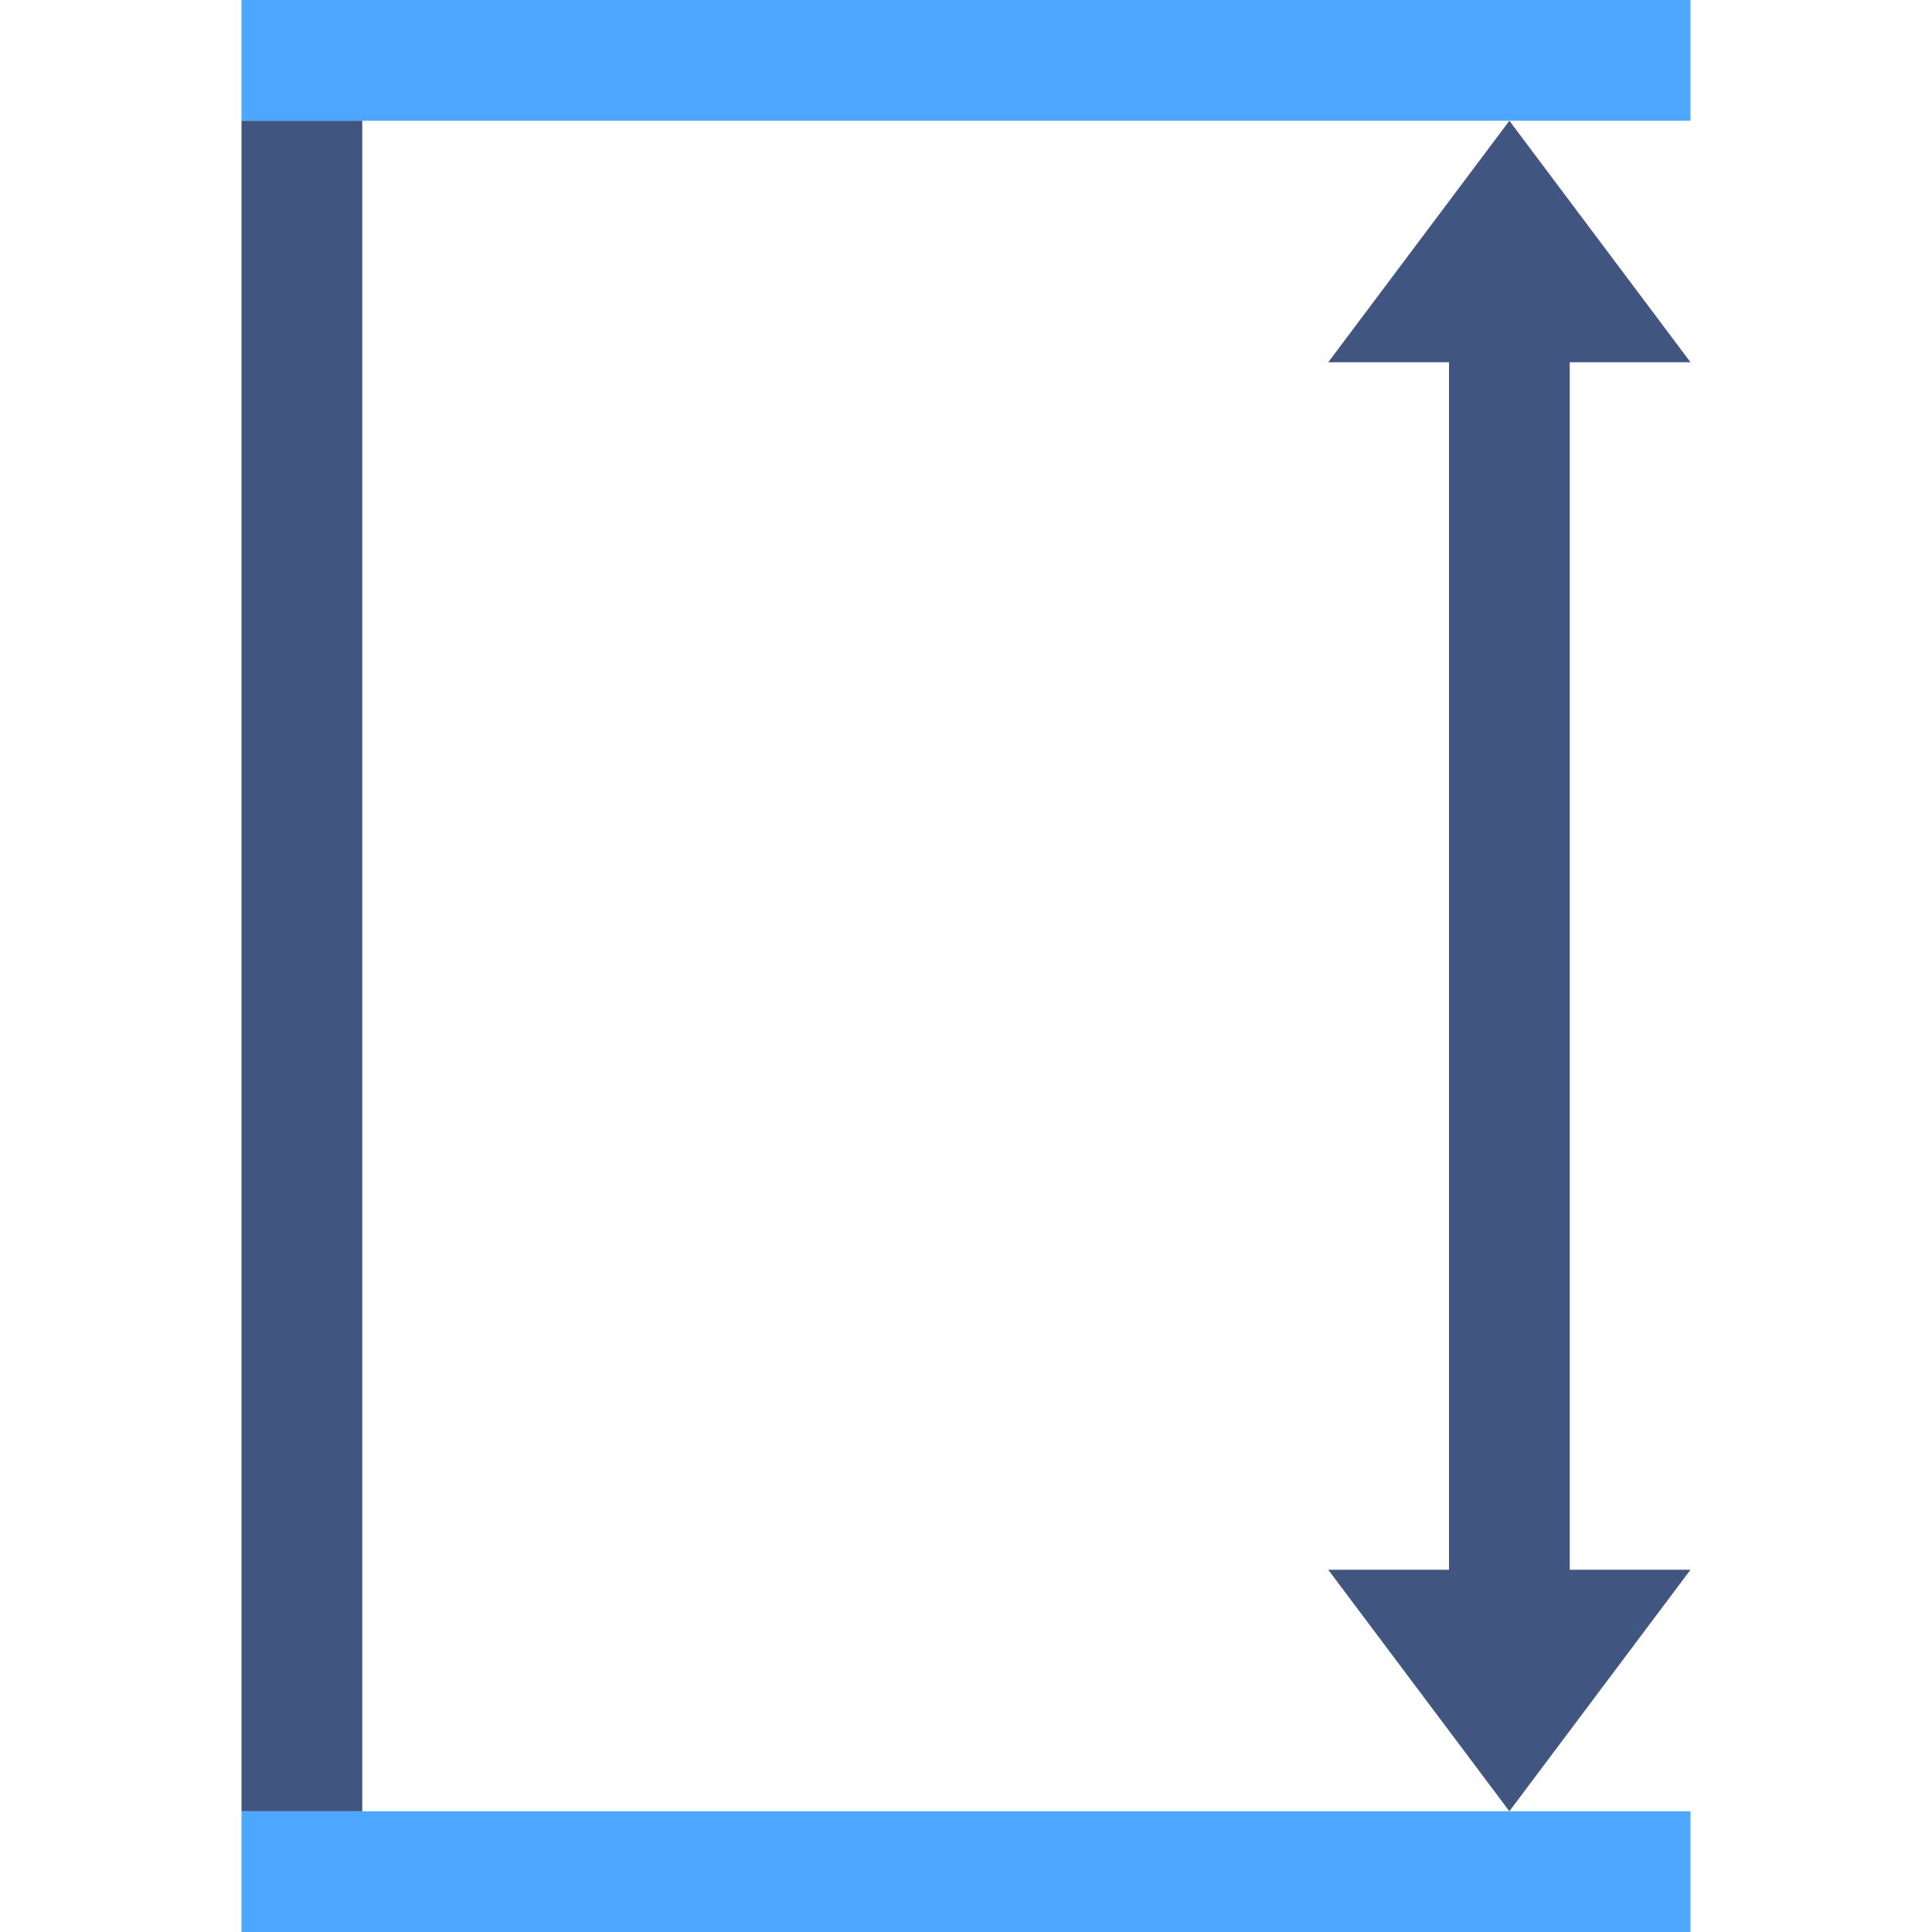
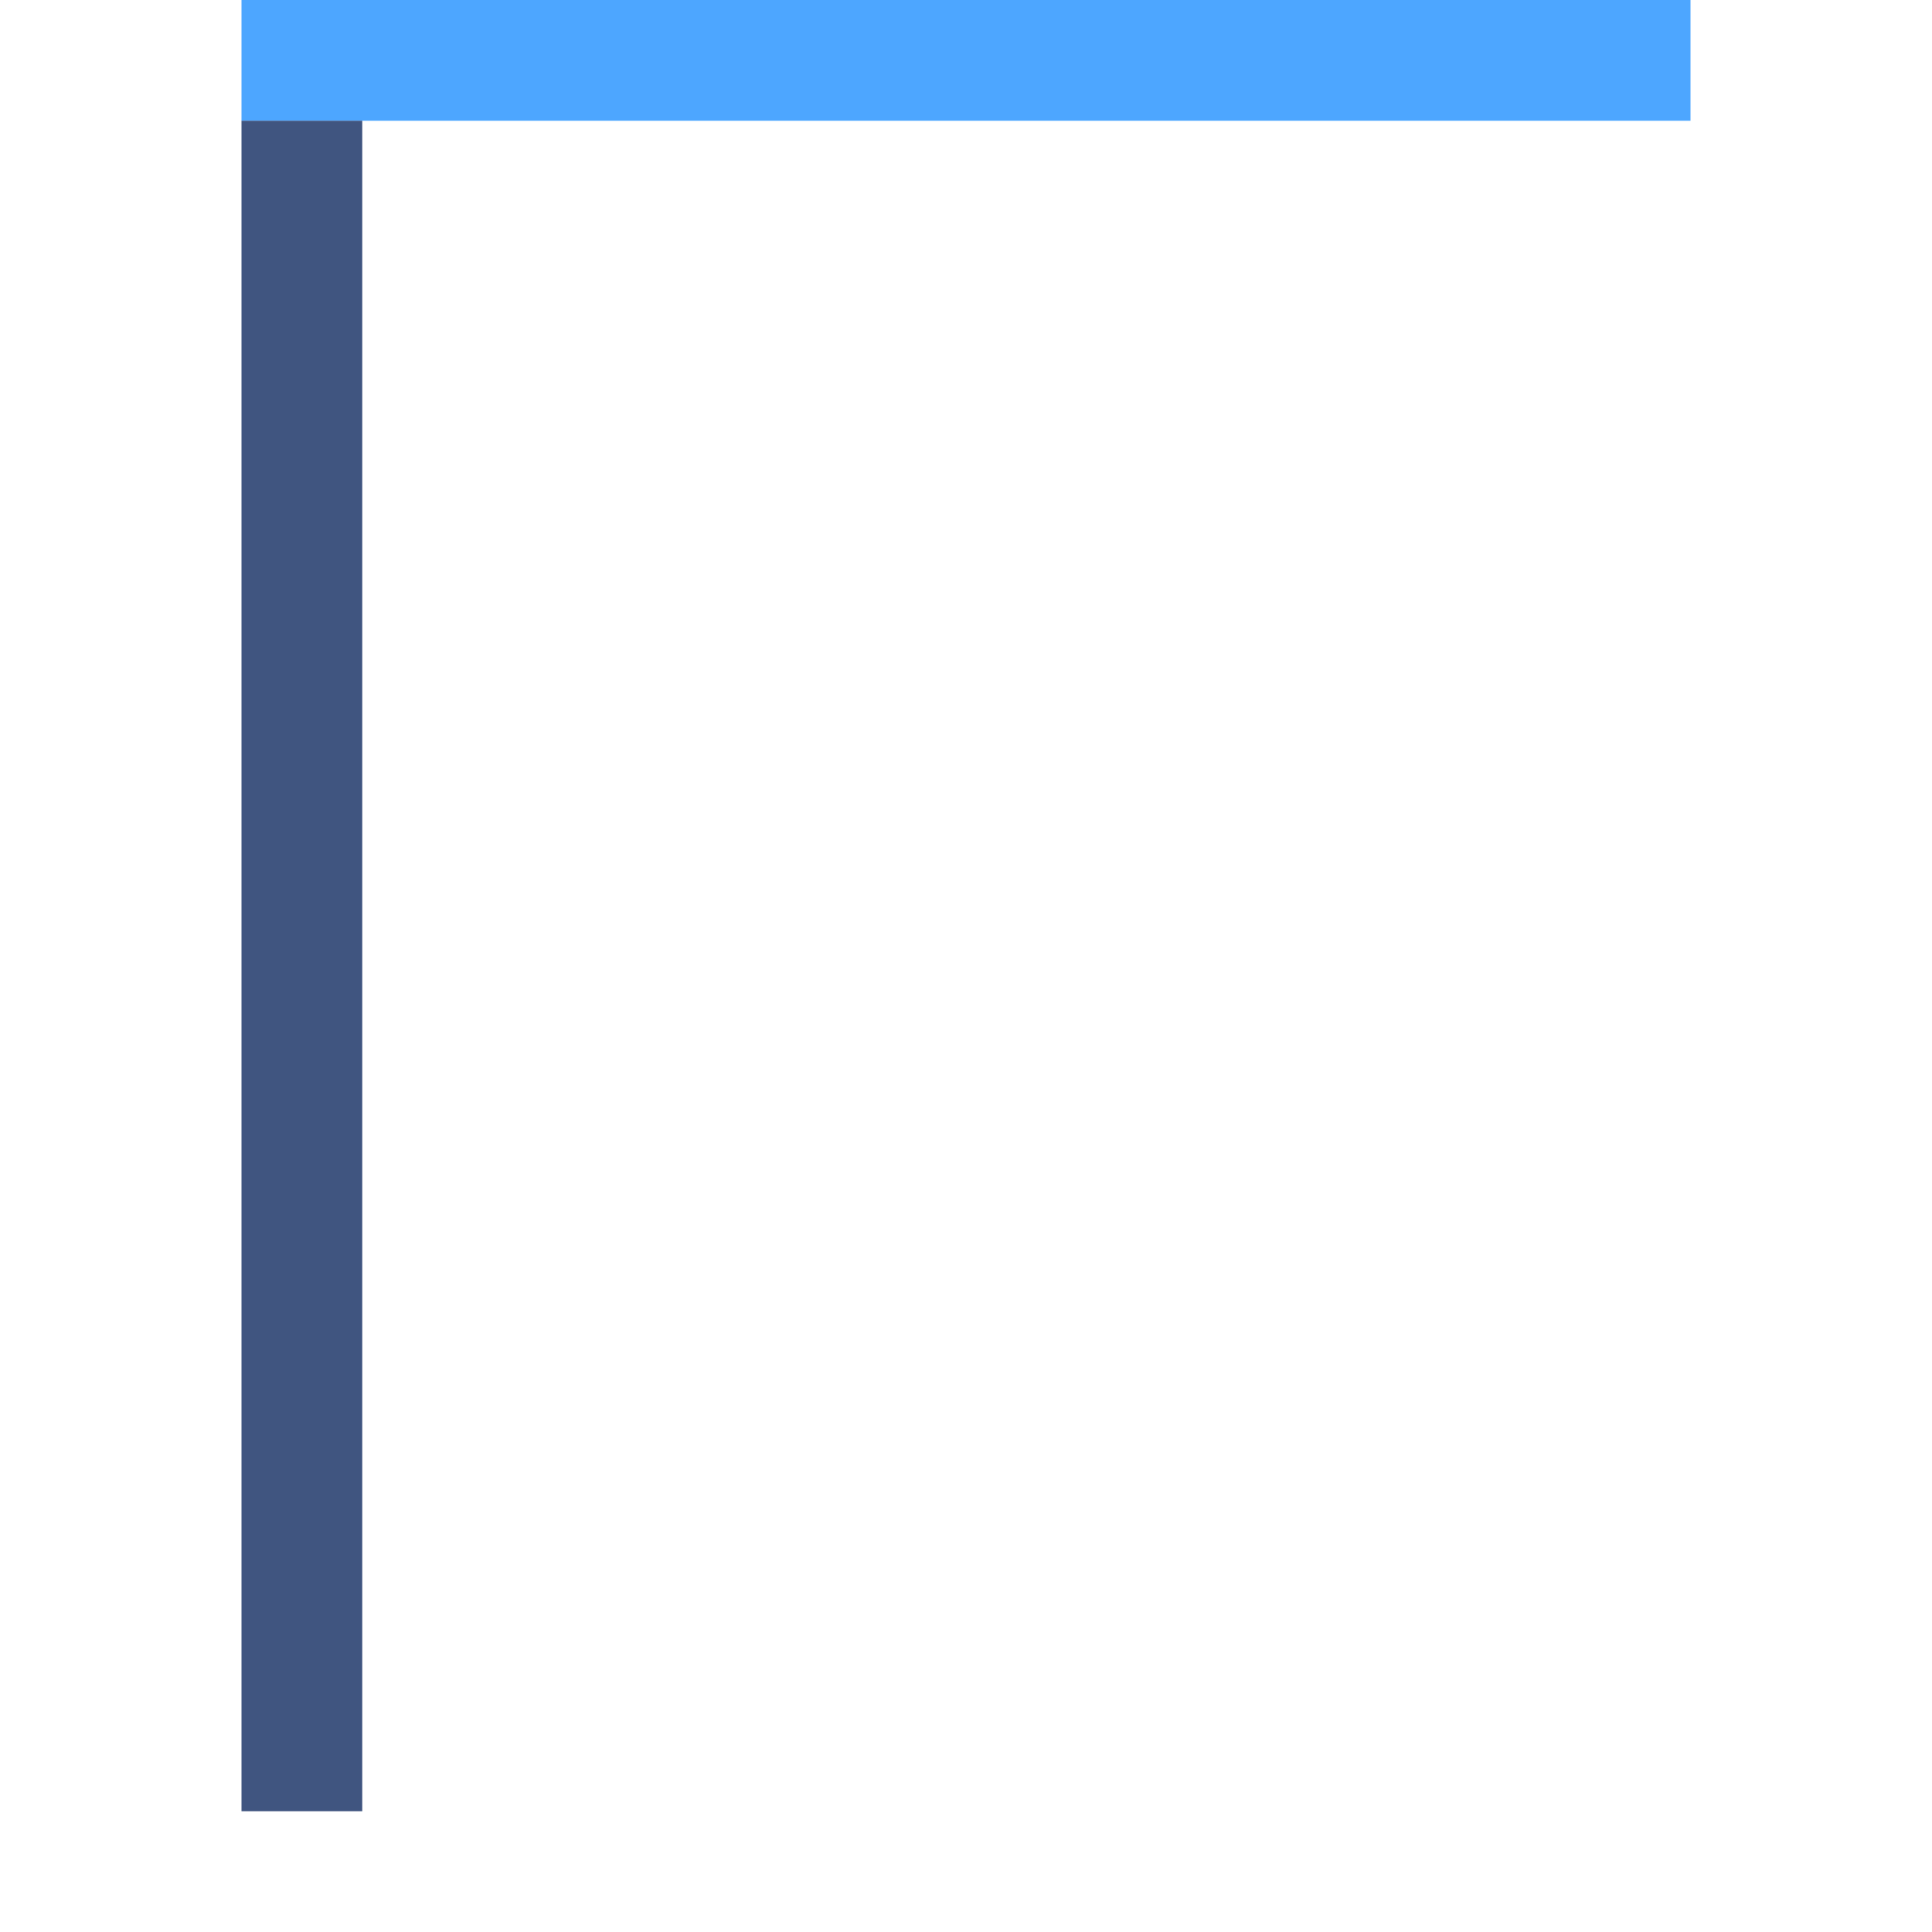
<svg xmlns="http://www.w3.org/2000/svg" version="1.1" x="0px" y="0px" viewBox="0 0 32 32" style="enable-background:new 0 0 32 32;" xml:space="preserve">
  <g id="Layer_14">
    <g>
      <g>
        <g>
          <line style="fill:none;stroke:#4DA6FF;stroke-width:2;stroke-miterlimit:10;" x1="28" y1="1" x2="4" y2="1" />
-           <line style="fill:none;stroke:#4DA6FF;stroke-width:2;stroke-miterlimit:10;" x1="28" y1="31" x2="4" y2="31" />
        </g>
-         <polygon style="fill:#405580;" points="25,30 28,26 26,26 26,6 28,6 25,2 22,6 24,6 24,26 22,26    " />
      </g>
    </g>
    <line style="fill:none;stroke:#405580;stroke-width:2;stroke-miterlimit:10;" x1="5" y1="2" x2="5" y2="30" />
    <rect style="fill:none;" width="32" height="32" />
  </g>
  <g id="Layer_1">
</g>
</svg>